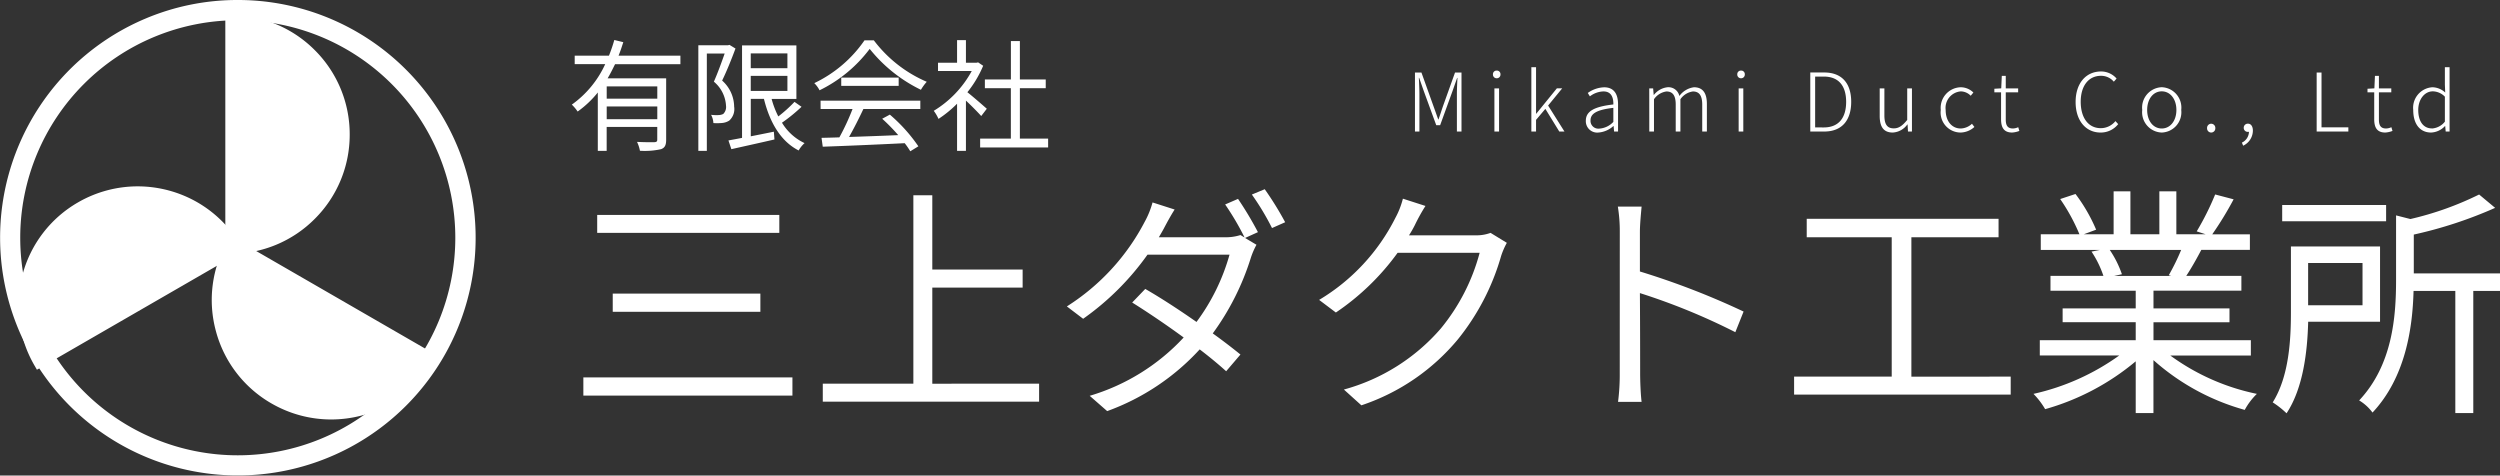
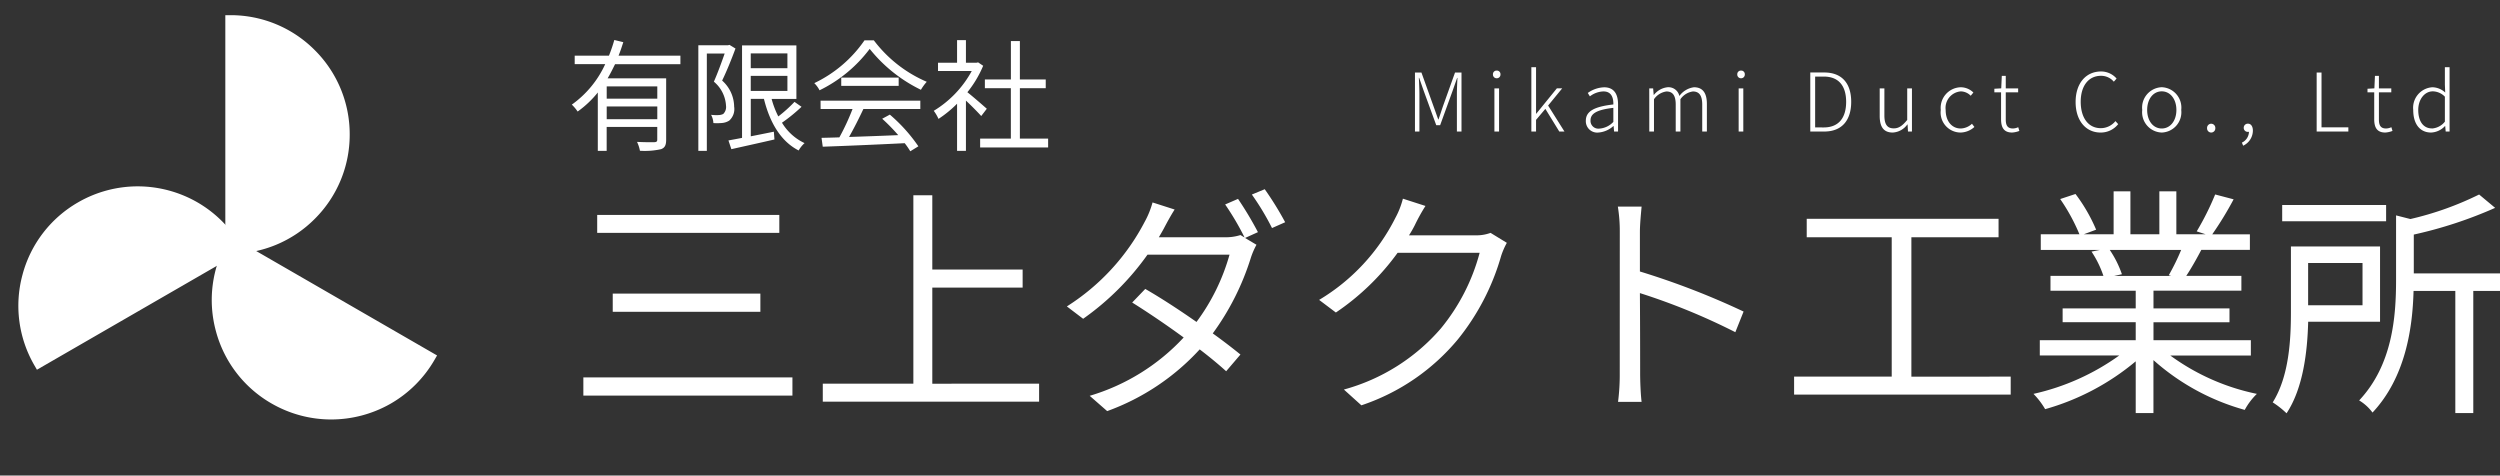
<svg xmlns="http://www.w3.org/2000/svg" width="247.088" height="47" viewBox="0 0 247.088 47">
  <rect x="0" y="0" width="247.088" height="47" fill="#333333" stroke="none" />
  <g transform="translate(-834 -5247)">
    <g transform="translate(332 5233)">
      <path d="M8.964-4.248h-5V-5.46h5Zm-5,2.028V-3.48h5v1.26Zm7.284-5.436V-8.5H5.136c.18-.432.324-.888.468-1.332l-.888-.216A15.712,15.712,0,0,1,4.188-8.5H.8v.84H3.816a10.031,10.031,0,0,1-3.3,4,4.355,4.355,0,0,1,.576.684A9.9,9.9,0,0,0,3.084-4.86V.912H3.96V-1.452h5V-.2c0,.18-.072.24-.276.252S7.752.06,6.96.024A3.408,3.408,0,0,1,7.248.9,7.358,7.358,0,0,0,9.336.744C9.72.6,9.84.336,9.84-.2v-6.06H4.056c.264-.444.5-.924.732-1.392ZM16.1-9.564l-.144.036H13.02V.912h.84V-8.712h1.764c-.288.816-.684,1.92-1.068,2.784a3.327,3.327,0,0,1,1.2,2.376.964.964,0,0,1-.276.816,1.08,1.08,0,0,1-.42.108,4.477,4.477,0,0,1-.78-.024,1.951,1.951,0,0,1,.228.816,5.427,5.427,0,0,0,.888-.012,1.591,1.591,0,0,0,.672-.228,1.523,1.523,0,0,0,.492-1.38,3.5,3.5,0,0,0-1.188-2.58c.456-.936.948-2.16,1.32-3.168ZM18.2-6.5h3.624v1.488H18.2Zm3.624-2.22V-7.26H18.2V-8.724Zm.7,4.788a13.682,13.682,0,0,1-1.6,1.44,8.738,8.738,0,0,1-.66-1.728h2.448V-9.516H17.34V-.372c-.5.1-.96.18-1.344.252l.288.864c1.164-.264,2.76-.612,4.26-.96l-.06-.768c-.768.156-1.548.312-2.28.456v-3.7h1.3c.576,2.34,1.668,4.2,3.432,5.1A2.87,2.87,0,0,1,23.52.144a5.158,5.158,0,0,1-2.232-2.016A16.782,16.782,0,0,0,23.22-3.444Zm2.58.708H28.26a22.647,22.647,0,0,1-1.3,2.8c-.648.024-1.248.036-1.764.048l.12.876c2.052-.072,5.16-.2,8.1-.348a7.507,7.507,0,0,1,.552.8l.8-.492a15.982,15.982,0,0,0-2.82-3.132l-.756.408a18.442,18.442,0,0,1,1.584,1.62c-1.68.072-3.372.132-4.86.18.48-.84,1-1.872,1.416-2.76h5.628v-.828H25.1Zm2.04-3.108v.816H32.82v-.816Zm2.3-3.684A12.606,12.606,0,0,1,24.48-5.784,2.8,2.8,0,0,1,25-5.076a13.726,13.726,0,0,0,4.956-4.092,14.71,14.71,0,0,0,5.064,4.044,4.78,4.78,0,0,1,.576-.792,12.928,12.928,0,0,1-5.232-4.1ZM41.532-3.252c-.3-.264-1.356-1.188-1.92-1.632A10.783,10.783,0,0,0,41.172-7.5l-.5-.336-.156.036H39.468v-2.232h-.876V-7.8H36.708v.816h3.336a10.409,10.409,0,0,1-3.756,3.936,4.037,4.037,0,0,1,.468.8,11.331,11.331,0,0,0,1.836-1.5V.912h.876V-4.056c.54.5,1.2,1.176,1.512,1.524ZM44.8-.3V-5.28h2.556v-.864H44.8v-3.8h-.888v3.8H41.34v.864h2.568V-.3H40.872V.576h6.72V-.3Z" transform="translate(558 28)" fill="#fff" />
      <path d="M3.024-17.76v1.776h18V-17.76ZM4.56-9.984v1.8H19.152v-1.8ZM1.656-1.7V.1H22.32V-1.7Zm34.488.624v-9.5h8.928V-12.36H36.144V-19.7H34.272V-1.08H25.32V.7H46.7V-1.08ZM66.36-19.344l-1.272.552a26.4,26.4,0,0,1,1.92,3.264l-.408-.24a4.749,4.749,0,0,1-1.584.216h-6.48c.168-.288.336-.576.48-.84.24-.456.672-1.272,1.08-1.9l-2.184-.7a8.668,8.668,0,0,1-.768,1.9,21.829,21.829,0,0,1-7.7,8.376l1.608,1.224a26.536,26.536,0,0,0,6.36-6.336H65.52a20.276,20.276,0,0,1-3.264,6.648c-1.68-1.176-3.48-2.352-5.064-3.264L55.9-9.1c1.536.96,3.384,2.208,5.088,3.456A20.68,20.68,0,0,1,51.7.12l1.728,1.512a23.021,23.021,0,0,0,9.144-6.1c1.008.768,1.9,1.512,2.616,2.16L66.6-3.96c-.768-.624-1.7-1.344-2.736-2.088a25.492,25.492,0,0,0,3.768-7.488,7.542,7.542,0,0,1,.552-1.272l-1.128-.672,1.272-.576A34.013,34.013,0,0,0,66.36-19.344ZM69-20.3l-1.272.528a25.23,25.23,0,0,1,1.992,3.312l1.3-.576A31.564,31.564,0,0,0,69-20.3Zm15.888,1.656-2.232-.72a8.219,8.219,0,0,1-.744,1.9A19.784,19.784,0,0,1,74.376-9.36l1.656,1.248a24.33,24.33,0,0,0,6.1-5.9H90.24A19.731,19.731,0,0,1,86.4-6.528,19.415,19.415,0,0,1,76.824-.5l1.728,1.56A21.042,21.042,0,0,0,88.1-5.472a23.279,23.279,0,0,0,4.272-8.256A7.542,7.542,0,0,1,92.928-15l-1.608-.984a4.017,4.017,0,0,1-1.56.24h-6.5a10.785,10.785,0,0,0,.576-1.008A18.149,18.149,0,0,1,84.888-18.648Zm19.2,16.536A21.147,21.147,0,0,1,103.92.72h2.328c-.1-.792-.144-2.088-.144-2.832,0-.7,0-4.32-.024-7.92a62.921,62.921,0,0,1,9.432,3.864l.816-2.04a76.709,76.709,0,0,0-10.248-3.96V-16.08c0-.72.1-1.752.168-2.5H103.9a15.148,15.148,0,0,1,.192,2.5Zm28.824.336V-15.552h8.616v-1.824h-18.96v1.824h8.4V-1.776H121.32V0h21.408V-1.776ZM159.576-14.3a21.942,21.942,0,0,1-1.224,2.5l.24.072h-5.64l.768-.168a10.168,10.168,0,0,0-1.2-2.4Zm6.888,10.44V-5.376H156.84V-7.152h7.512V-8.52H156.84v-1.752h8.688v-1.464H160.08c.48-.72,1.008-1.656,1.488-2.568h4.8V-15.84h-3.72A33.559,33.559,0,0,0,164.76-19.3l-1.824-.48a27.23,27.23,0,0,1-1.824,3.648l.888.288h-2.9v-4.248h-1.68v4.248H154.56v-4.248H152.9v4.248h-2.952l1.224-.456a16.543,16.543,0,0,0-2.04-3.528l-1.512.5a18.707,18.707,0,0,1,1.9,3.48H145.7V-14.3h5.856l-.84.168a10.078,10.078,0,0,1,1.176,2.4h-5.232v1.464h8.424V-8.52h-7.224v1.368h7.224v1.776h-9.48v1.512h7.848a23.13,23.13,0,0,1-8.472,3.792,7.643,7.643,0,0,1,1.152,1.512,24.119,24.119,0,0,0,8.952-4.728V1.824h1.752V-3.408a22.657,22.657,0,0,0,9.024,4.92,6.418,6.418,0,0,1,1.2-1.584A21.958,21.958,0,0,1,158.5-3.864Zm13.368-14.88H169.56v1.608h10.272ZM177.5-13.008v4.176h-5.376v-4.176ZM179.232-7.2v-7.44h-8.808v6.456c0,2.712-.168,6.36-1.8,8.952a8.75,8.75,0,0,1,1.368,1.08c1.656-2.5,2.064-6.144,2.136-9.048Zm11.856-4.776h-8.52v-3.84a42.125,42.125,0,0,0,8.04-2.64l-1.584-1.32a31,31,0,0,1-6.792,2.424l-1.416-.36v6.36c0,3.624-.336,8.4-3.648,11.928a4.514,4.514,0,0,1,1.32,1.2c3.24-3.456,3.96-8.28,4.056-12.024h4.128V1.824h1.776V-10.248h2.64Z" transform="translate(558 53)" fill="#fff" />
      <path d="M.848,0h.44V-3.7c0-.48-.032-1.12-.056-1.608h.032L1.72-4,2.952-.624h.384L4.56-4l.456-1.3h.032c-.024.488-.056,1.128-.056,1.608V0h.456V-5.832h-.64L3.608-2.48c-.144.424-.28.856-.432,1.28H3.144c-.152-.424-.3-.856-.456-1.28l-1.2-3.352H.848ZM8.7,0H9.16V-4.264H8.7Zm.24-5.264A.364.364,0,0,0,9.3-5.656a.353.353,0,0,0-.368-.368.355.355,0,0,0-.376.368A.366.366,0,0,0,8.936-5.264ZM12.352,0h.464V-1.152l.92-1.088L15.112,0h.512L14.008-2.568l1.392-1.7h-.528l-2.04,2.512h-.016V-6.36h-.464Zm6.624.1a2.458,2.458,0,0,0,1.488-.648h.016L20.528,0h.392V-2.7c0-.944-.36-1.672-1.376-1.672a2.957,2.957,0,0,0-1.616.56l.208.336a2.306,2.306,0,0,1,1.344-.488c.808,0,.992.656.976,1.288-1.88.216-2.72.664-2.72,1.608A1.125,1.125,0,0,0,18.976.1Zm.1-.392A.769.769,0,0,1,18.2-1.1c0-.656.576-1.048,2.256-1.24V-.952A2.1,2.1,0,0,1,19.072-.288ZM24.008,0h.464V-3.192A1.8,1.8,0,0,1,25.7-3.96c.632,0,.92.408.92,1.3V0h.464V-3.192A1.8,1.8,0,0,1,28.32-3.96c.624,0,.92.408.92,1.3V0H29.7V-2.728c0-1.1-.424-1.648-1.28-1.648a2.131,2.131,0,0,0-1.44.864,1.1,1.1,0,0,0-1.176-.864,1.98,1.98,0,0,0-1.344.76h-.016l-.056-.648h-.384ZM32.84,0H33.3V-4.264H32.84Zm.24-5.264a.364.364,0,0,0,.368-.392.353.353,0,0,0-.368-.368.355.355,0,0,0-.376.368A.366.366,0,0,0,33.08-5.264ZM39.92,0H41.3c1.784,0,2.664-1.152,2.664-2.936s-.88-2.9-2.672-2.9H39.92Zm.48-.408V-5.432h.848c1.536,0,2.216.984,2.216,2.5s-.68,2.528-2.216,2.528ZM48.072.1A1.893,1.893,0,0,0,49.512-.7h.024l.04.7h.392V-4.264H49.5v3.12c-.48.576-.832.832-1.328.832-.656,0-.928-.408-.928-1.28V-4.264h-.464v2.728C46.784-.44,47.184.1,48.072.1Zm6.7,0a2.1,2.1,0,0,0,1.368-.552L55.9-.768A1.7,1.7,0,0,1,54.792-.3C53.9-.3,53.3-1.04,53.3-2.128a1.637,1.637,0,0,1,1.5-1.84,1.4,1.4,0,0,1,.976.432l.264-.32a1.8,1.8,0,0,0-1.248-.52,2.038,2.038,0,0,0-1.976,2.248A1.98,1.98,0,0,0,54.768.1Zm5.1,0a2.413,2.413,0,0,0,.712-.16l-.112-.368a1.344,1.344,0,0,1-.52.128c-.568,0-.712-.352-.712-.888V-3.872h1.224v-.392H59.24V-5.5h-.392l-.056,1.232-.68.04v.352h.664v2.656C58.776-.424,59.032.1,59.872.1Zm8.736,0a2.185,2.185,0,0,0,1.744-.832l-.272-.3a1.865,1.865,0,0,1-1.448.7c-1.224,0-1.984-1.016-1.984-2.608,0-1.576.776-2.568,2.008-2.568a1.639,1.639,0,0,1,1.264.584l.272-.312a2.017,2.017,0,0,0-1.536-.7c-1.48,0-2.512,1.152-2.512,3.016S67.168.1,68.608.1Zm6.048,0a2.007,2.007,0,0,0,1.928-2.232,2.017,2.017,0,0,0-1.928-2.248,2.017,2.017,0,0,0-1.928,2.248A2.007,2.007,0,0,0,74.656.1Zm0-.4c-.832,0-1.44-.744-1.44-1.832s.608-1.84,1.44-1.84,1.448.752,1.448,1.84S75.488-.3,74.656-.3Zm4.888.4a.411.411,0,0,0,.408-.432.413.413,0,0,0-.408-.44.413.413,0,0,0-.408.44A.411.411,0,0,0,79.544.1Zm3.16,1.3a1.662,1.662,0,0,0,.96-1.488c0-.424-.192-.688-.48-.688a.4.4,0,0,0-.424.4.392.392,0,0,0,.416.408.389.389,0,0,0,.1-.008,1.209,1.209,0,0,1-.7,1.072ZM89.968,0H93.1V-.416H90.448V-5.832h-.48Zm6.784.1a2.413,2.413,0,0,0,.712-.16l-.112-.368a1.344,1.344,0,0,1-.52.128c-.568,0-.712-.352-.712-.888V-3.872h1.224v-.392H96.12V-5.5h-.392l-.056,1.232-.68.04v.352h.664v2.656C95.656-.424,95.912.1,96.752.1Zm4.528,0a1.976,1.976,0,0,0,1.368-.64h.024L102.72,0h.384V-6.36h-.464v1.736l.032.768a1.915,1.915,0,0,0-1.272-.52,2.032,2.032,0,0,0-1.888,2.248C99.512-.7,100.208.1,101.28.1Zm.08-.408c-.864,0-1.352-.72-1.352-1.824,0-1.048.624-1.84,1.44-1.84a1.708,1.708,0,0,1,1.192.528V-.976A1.785,1.785,0,0,1,101.36-.3Z" transform="translate(641 27)" fill="#fff" />
    </g>
    <g transform="translate(618 7048)">
      <g transform="translate(218.318 -1799)">
        <path d="M800-755a11.294,11.294,0,0,1,11.294,11.294A11.294,11.294,0,0,1,800-732.412Z" transform="translate(-779.548 755)" fill="#fff" />
        <path d="M799.5-755.5h.5a11.717,11.717,0,0,1,8.339,3.454,11.717,11.717,0,0,1,3.454,8.339,11.717,11.717,0,0,1-3.454,8.339A11.717,11.717,0,0,1,800-731.912h-.5Zm1,22.576a10.807,10.807,0,0,0,10.294-10.782A10.807,10.807,0,0,0,800.5-754.489Z" transform="translate(-779.548 755)" fill="#fff" />
        <path d="M754.431-699.112a11.293,11.293,0,0,1,4.133-15.427,11.294,11.294,0,0,1,15.428,4.134Z" transform="translate(-752.916 732.972)" fill="#fff" />
        <path d="M754.248-698.429l-.25-.433a11.716,11.716,0,0,1-1.178-8.949,11.716,11.716,0,0,1,5.495-7.161,11.792,11.792,0,0,1,5.887-1.582,11.86,11.86,0,0,1,5.821,1.53,11.784,11.784,0,0,1,4.4,4.368l.25.433Zm9.953-17.125a10.79,10.79,0,0,0-5.387,1.448,10.723,10.723,0,0,0-5.029,6.554,10.716,10.716,0,0,0,.838,7.752L773.3-710.583A10.837,10.837,0,0,0,764.2-715.555Z" transform="translate(-752.916 732.972)" fill="#fff" />
        <path d="M818.008-693.02a11.294,11.294,0,0,1-15.427,4.134,11.293,11.293,0,0,1-4.134-15.427Z" transform="translate(-777.812 726.331)" fill="#fff" />
        <path d="M808.216-686.872a11.79,11.79,0,0,1-5.886-1.582,11.716,11.716,0,0,1-5.5-7.161,11.716,11.716,0,0,1,1.178-8.949l.25-.433L818.691-693.2l-.25.433a11.784,11.784,0,0,1-4.4,4.368A11.859,11.859,0,0,1,808.216-686.872Zm-9.577-16.754a10.716,10.716,0,0,0-.838,7.752,10.722,10.722,0,0,0,5.029,6.554,10.789,10.789,0,0,0,5.386,1.448,10.837,10.837,0,0,0,9.1-4.971Z" transform="translate(-777.812 726.331)" fill="#fff" />
      </g>
-       <path d="M21.5,0A21.5,21.5,0,1,0,43,21.5,21.5,21.5,0,0,0,21.5,0m0-2A23.493,23.493,0,0,1,38.117,38.117,23.5,23.5,0,1,1,12.352-.152,23.355,23.355,0,0,1,21.5-2Z" transform="translate(218 -1799)" fill="#fff" />
    </g>
  </g>
</svg>